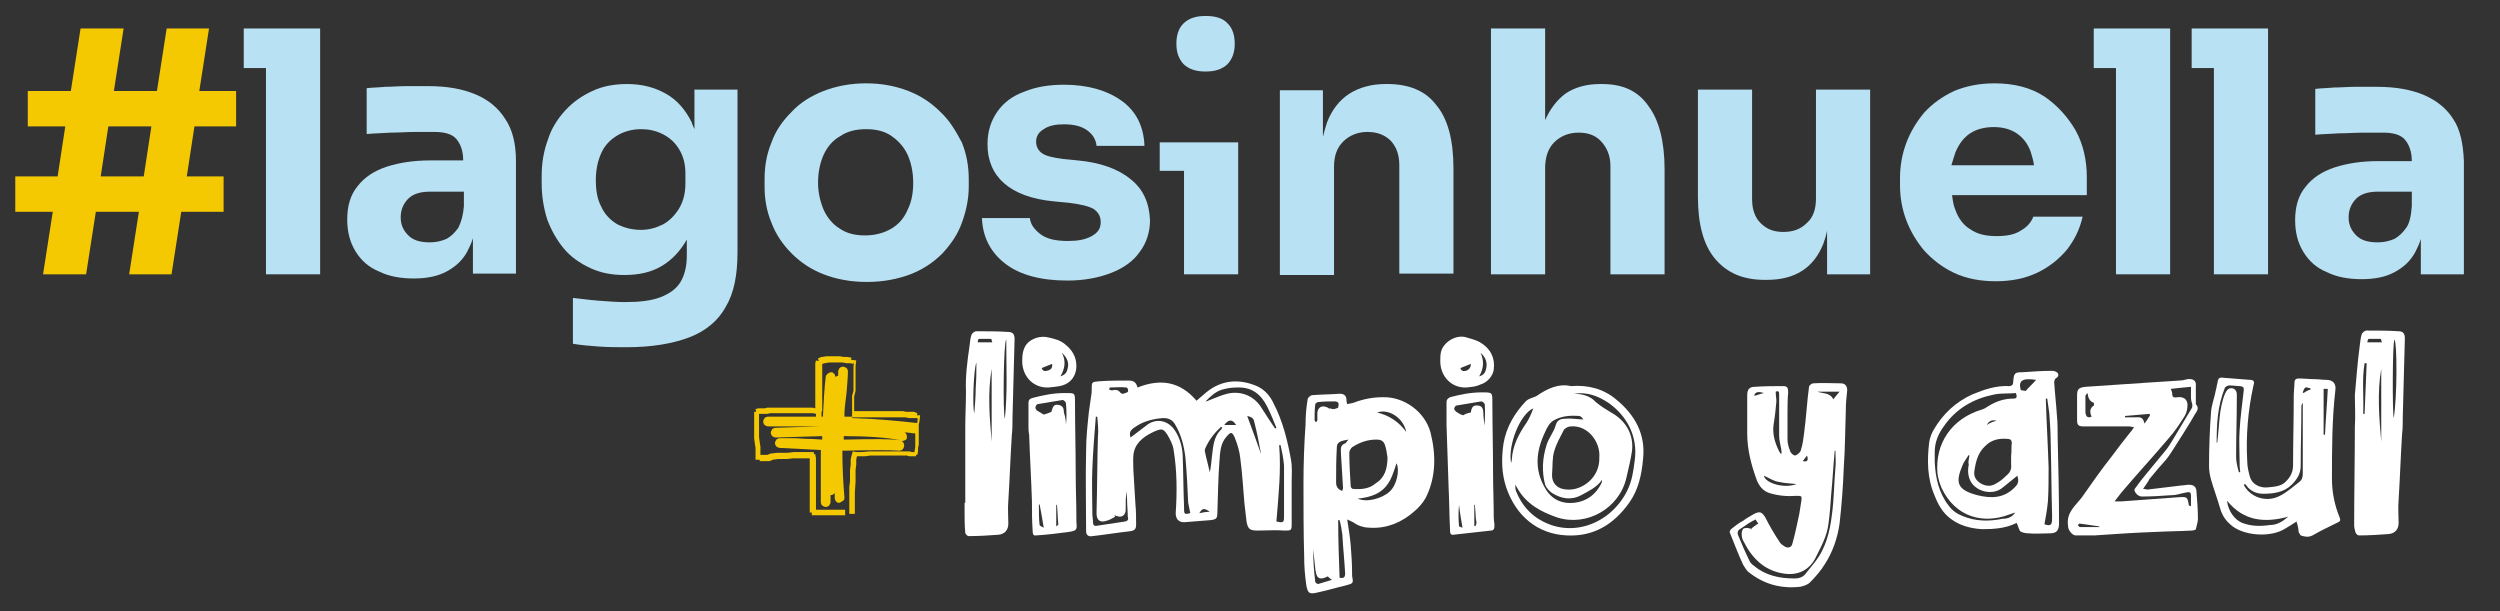
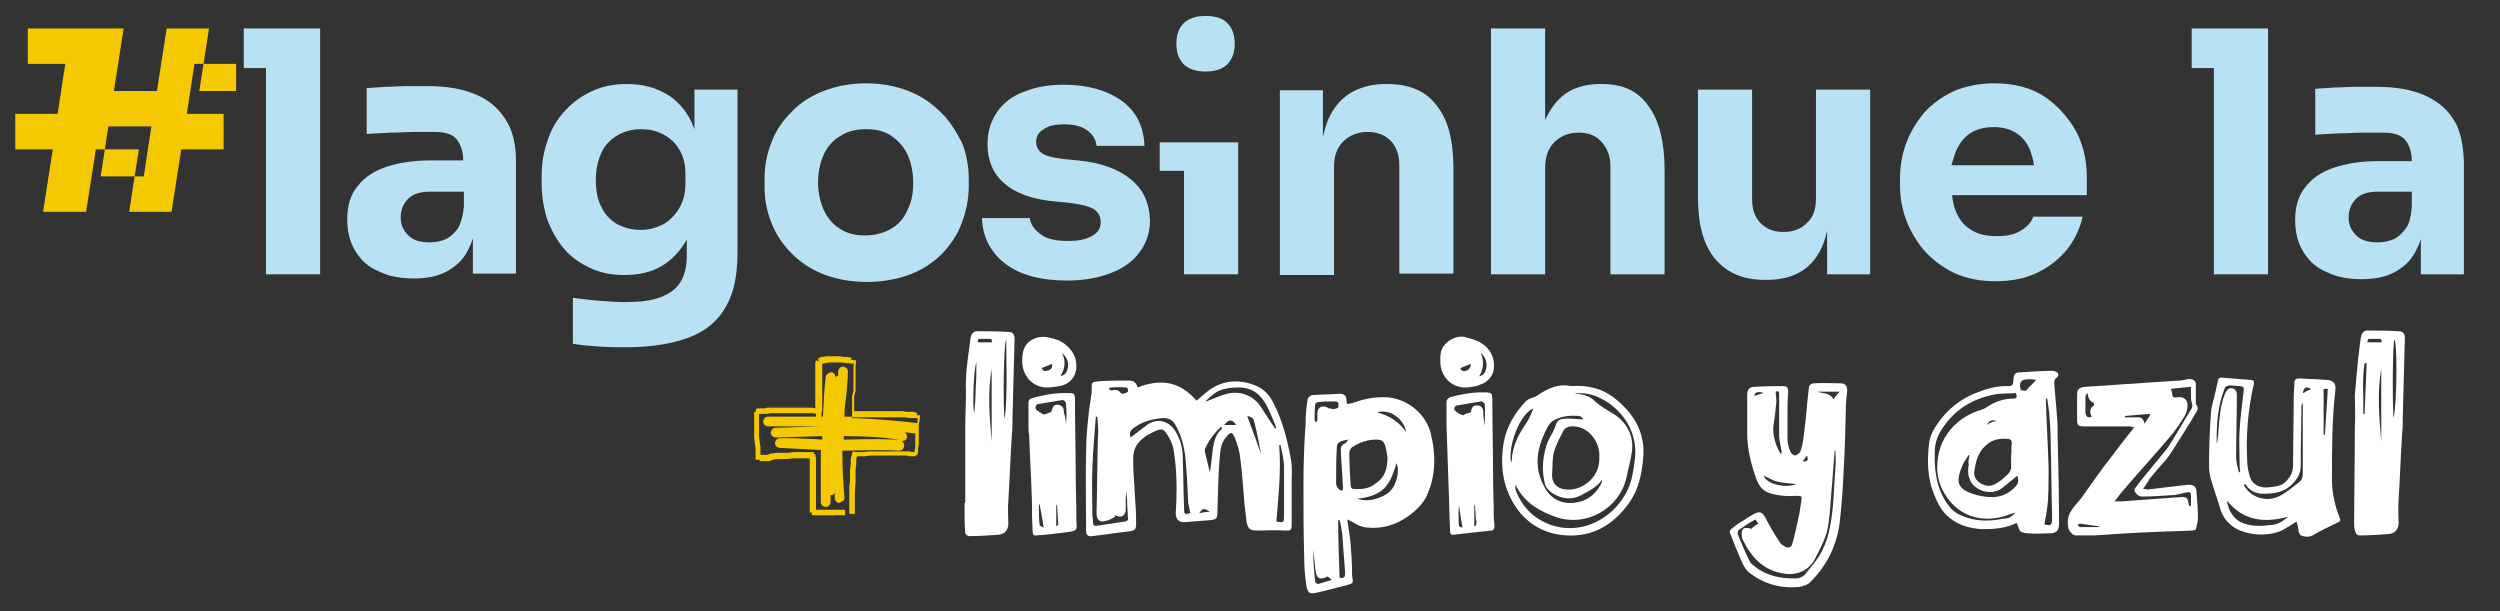
<svg xmlns="http://www.w3.org/2000/svg" version="1.1" id="Capa_1" x="0px" y="0px" viewBox="0 0 360 88" style="enable-background:new 0 0 360 88;" xml:space="preserve">
  <rect x="0" y="0" width="360" height="88" fill="#333333" stroke="none" />
  <style type="text/css">
	.st0{fill:#F5C902;}
	.st1{fill:#B8E1F3;}
	.st2{fill:#FFFFFF;}
</style>
-   <path class="st0" d="M34,18.2v-5.1h-5.3l1.4-9h-6.1l-1.4,9h-6.2l1.4-9h-6.2l-1.4,9H4v5.1h5.4l-1.1,7.2H2.2v5.1h5.4l-1.4,9h6.2l1.4-9  h6.2l-1.4,9h6.1l1.4-9h6.1v-5.1h-5.3l1.1-7.2H34z M20.7,25.4h-6.2l1.1-7.2h6.2L20.7,25.4z" />
+   <path class="st0" d="M34,18.2v-5.1h-5.3l1.4-9h-6.1l-1.4,9h-6.2l1.4-9h-6.2H4v5.1h5.4l-1.1,7.2H2.2v5.1h5.4l-1.4,9h6.2l1.4-9  h6.2l-1.4,9h6.1l1.4-9h6.1v-5.1h-5.3l1.1-7.2H34z M20.7,25.4h-6.2l1.1-7.2h6.2L20.7,25.4z" />
  <polygon class="st1" points="35.1,4.1 35.1,9.8 38.3,9.8 38.3,39.5 46.1,39.5 46.1,9.8 46.1,4.1 38.3,4.1 " />
  <path class="st1" d="M68.5,13.6c-1.9-0.8-4.1-1.2-6.9-1.2c-0.9,0-1.9,0-3,0c-1.1,0-2.1,0.1-3.1,0.1c-1,0.1-1.9,0.1-2.7,0.2v6.6  c1-0.1,2.1-0.1,3.4-0.2c1.2,0,2.5-0.1,3.6-0.1c1.2,0,2.1,0,2.8,0c1.4,0,2.5,0.3,3.1,1c0.6,0.7,1,1.7,1,3.1v0H62  c-2.4,0-4.4,0.3-6.3,0.9c-1.8,0.6-3.2,1.5-4.2,2.8c-1,1.2-1.5,2.8-1.5,4.8c0,1.8,0.4,3.3,1.2,4.6c0.8,1.3,1.9,2.3,3.4,2.9  c1.4,0.7,3.1,1,5,1c1.8,0,3.4-0.3,4.7-1c1.3-0.7,2.3-1.6,3-2.9c0.3-0.6,0.6-1.2,0.8-1.9v5.1h6.2V23.2c0-2.5-0.5-4.5-1.5-6  C71.8,15.6,70.4,14.4,68.5,13.6 M64.3,34.4c-0.7,0.3-1.5,0.5-2.4,0.5c-1.4,0-2.4-0.3-3.1-1c-0.7-0.7-1.1-1.5-1.1-2.6  c0-1.1,0.4-2,1.1-2.7c0.7-0.7,1.8-1,3.1-1h4.9v2.1C66.7,31,66.4,32,66,32.8C65.5,33.5,65,34,64.3,34.4" />
  <path class="st1" d="M100,18.6c-0.1-0.3-0.3-0.6-0.4-1c-0.9-1.8-2.1-3.2-3.7-4.1c-1.6-0.9-3.4-1.4-5.6-1.4c-1.8,0-3.5,0.3-5,1  s-2.8,1.6-3.9,2.8c-1.1,1.2-2,2.6-2.5,4.2c-0.6,1.6-0.9,3.4-0.9,5.2v1.1c0,1.9,0.3,3.6,0.8,5.2c0.6,1.6,1.4,3,2.4,4.2  c1,1.2,2.3,2.1,3.8,2.8c1.5,0.7,3.1,1,4.9,1c2.1,0,3.9-0.4,5.4-1.3c1.5-0.9,2.7-2.2,3.6-3.8v2.3c0,1.5-0.3,2.8-0.9,3.8  c-0.6,1-1.6,1.7-2.9,2.2c-1.3,0.5-3,0.7-5.1,0.7c-1.2,0-2.4-0.1-3.8-0.2c-1.4-0.1-2.6-0.3-3.7-0.4v6.6c1.1,0.2,2.4,0.3,3.7,0.4  c1.4,0.1,2.7,0.1,4,0.1c3.6,0,6.6-0.5,9-1.4c2.4-0.9,4.2-2.4,5.3-4.4c1.2-2,1.7-4.6,1.7-7.9V12.9H100V18.6z M98.7,26.4  c0,1.4-0.3,2.6-0.9,3.6c-0.6,1-1.4,1.8-2.3,2.3c-1,0.5-2,0.8-3.2,0.8c-1.3,0-2.4-0.3-3.4-0.8c-1-0.6-1.8-1.4-2.3-2.5  c-0.6-1.1-0.8-2.4-0.8-3.9c0-1.5,0.3-2.8,0.8-3.9c0.5-1.1,1.3-1.9,2.3-2.5c1-0.6,2.2-0.9,3.4-0.9c1.1,0,2.1,0.2,3.1,0.7  c1,0.5,1.8,1.2,2.4,2.2c0.6,1,0.9,2.1,0.9,3.5V26.4z" />
  <path class="st1" d="M135.4,16.1c-1.3-1.3-2.8-2.3-4.6-3c-1.8-0.7-3.8-1.1-6.1-1.1c-2.2,0-4.3,0.4-6.1,1.1c-1.8,0.7-3.4,1.7-4.6,3  c-1.3,1.3-2.3,2.7-2.9,4.4c-0.7,1.7-1,3.4-1,5.3v1.1c0,1.8,0.3,3.5,1,5.2c0.6,1.6,1.6,3.1,2.9,4.4c1.3,1.3,2.8,2.3,4.6,3  c1.8,0.7,3.9,1.1,6.2,1.1c2.4,0,4.4-0.4,6.3-1.1c1.8-0.7,3.3-1.7,4.6-3c1.2-1.3,2.2-2.7,2.8-4.4c0.6-1.6,1-3.4,1-5.2v-1.1  c0-1.8-0.3-3.6-1-5.3C137.6,18.8,136.7,17.3,135.4,16.1 M130.7,30.2c-0.5,1.2-1.3,2.1-2.3,2.7c-1,0.6-2.3,1-3.8,1  c-1.5,0-2.7-0.3-3.7-1c-1-0.6-1.8-1.6-2.3-2.7c-0.5-1.2-0.8-2.5-0.8-3.9c0-1.5,0.3-2.9,0.8-4c0.5-1.1,1.3-2.1,2.4-2.7  c1-0.7,2.3-1,3.7-1c1.5,0,2.7,0.3,3.7,1c1,0.7,1.8,1.6,2.3,2.7c0.5,1.1,0.8,2.5,0.8,4C131.5,27.7,131.3,29,130.7,30.2" />
  <path class="st1" d="M162.8,25.8c-1.8-1.5-4.4-2.4-7.6-2.7l-2.1-0.2c-1.4-0.2-2.4-0.4-3-0.8c-0.6-0.4-0.9-1-0.9-1.7  c0-0.8,0.4-1.4,1.1-1.8c0.7-0.5,1.7-0.7,2.9-0.7c1.5,0,2.6,0.3,3.4,0.9c0.8,0.6,1.2,1.3,1.3,2.2h6.9c-0.1-2.8-1.2-5-3.3-6.5  c-2.1-1.5-4.9-2.3-8.3-2.3c-2.1,0-4,0.3-5.7,1c-1.7,0.6-3,1.6-3.9,2.9c-0.9,1.3-1.4,2.8-1.4,4.7c0,2.3,0.8,4.2,2.4,5.6  c1.6,1.4,4,2.3,7.2,2.6l2.1,0.2c1.7,0.2,2.9,0.5,3.6,0.9c0.7,0.5,1,1.1,1,1.9c0,0.9-0.4,1.5-1.3,2c-0.9,0.5-2,0.7-3.4,0.7  c-1.8,0-3.1-0.3-4-1c-0.9-0.7-1.4-1.4-1.5-2.3h-6.9c0.1,2.8,1.3,5,3.4,6.6c2.1,1.6,5.1,2.4,8.9,2.4c2.4,0,4.5-0.4,6.3-1.1  c1.8-0.7,3.2-1.7,4.1-3c1-1.3,1.5-2.9,1.5-4.6C165.5,29.2,164.6,27.2,162.8,25.8" />
  <path class="st1" d="M173.6,10.3c1.5,0,2.5-0.4,3.2-1.1c0.7-0.8,1-1.7,1-2.9c0-1.2-0.3-2.2-1-2.9c-0.7-0.8-1.8-1.1-3.2-1.1  c-1.5,0-2.5,0.4-3.2,1.1s-1,1.7-1,2.9c0,1.2,0.3,2.1,1,2.9C171.1,9.9,172.1,10.3,173.6,10.3" />
  <polygon class="st1" points="167,20.5 167,24.6 170.5,24.6 170.5,39.5 178.3,39.5 178.3,24.6 178.3,20.5 170.5,20.5 " />
  <path class="st1" d="M199.8,12.1h-0.3c-2,0-3.8,0.5-5.2,1.4c-1.4,0.9-2.5,2.3-3.2,4.1c-0.2,0.6-0.4,1.3-0.6,2.1v-6.7h-6.2v26.6h7.8  V24c0-1.5,0.4-2.7,1.3-3.6c0.9-0.9,2.1-1.4,3.5-1.4c1.4,0,2.5,0.4,3.4,1.3c0.8,0.9,1.2,2,1.2,3.5v15.6h7.8V24.3  c0-4.1-0.8-7.2-2.5-9.2C205.3,13.1,202.9,12.1,199.8,12.1" />
  <path class="st1" d="M230.7,12.1h-0.3c-2,0-3.7,0.5-5,1.4c-1.2,0.9-2.2,2.2-2.9,3.8V4.1h-7.8v35.4h7.8v-15v-0.3  c0-1.5,0.4-2.8,1.3-3.7c0.9-0.9,2.1-1.4,3.5-1.4c1.4,0,2.5,0.4,3.3,1.3c0.8,0.9,1.3,2,1.3,3.5v15.6h7.8V24.4c0-4-0.8-7.1-2.3-9.1  C235.9,13.1,233.7,12.1,230.7,12.1" />
  <path class="st1" d="M261.5,28.6c0,1.5-0.4,2.7-1.3,3.5c-0.9,0.9-2,1.3-3.4,1.3c-1.4,0-2.4-0.4-3.3-1.3c-0.8-0.8-1.2-2-1.2-3.4V12.9  h-7.8v15.4c0,4,0.8,7,2.5,9c1.7,2,4,3,7.1,3h0.3c2,0,3.7-0.4,5.1-1.3c1.4-0.9,2.4-2.2,3.1-4c0.2-0.6,0.4-1.2,0.5-1.8v6.3h6.2V12.9  h-7.8V28.6z" />
  <path class="st1" d="M294.4,13.9c-2-1.3-4.4-1.9-7.2-1.9c-2.2,0-4.1,0.4-5.8,1.1c-1.7,0.8-3.1,1.8-4.3,3.1c-1.1,1.3-2,2.8-2.6,4.4  c-0.6,1.6-0.9,3.3-0.9,5.1v1c0,1.7,0.3,3.4,0.9,5c0.6,1.6,1.5,3.1,2.6,4.4c1.2,1.3,2.6,2.4,4.3,3.2c1.7,0.8,3.7,1.2,6,1.2  c2.2,0,4.2-0.4,5.9-1.2c1.7-0.8,3.1-1.9,4.3-3.3c1.1-1.4,1.9-3,2.3-4.8h-7.1c-0.3,0.8-0.9,1.5-1.8,2c-0.9,0.6-2.1,0.8-3.5,0.8  c-1.6,0-2.8-0.3-3.8-1c-1-0.6-1.7-1.6-2.1-2.7c-0.3-0.7-0.4-1.4-0.5-2.2h19.4v-2.6c0-2.4-0.5-4.7-1.6-6.7  C297.8,16.9,296.3,15.2,294.4,13.9 M281.6,21.9c0.5-1.2,1.2-2.1,2.1-2.7c0.9-0.6,2.1-0.9,3.4-0.9c1.3,0,2.4,0.3,3.3,0.9  c0.9,0.6,1.6,1.5,2,2.6c0.2,0.6,0.4,1.3,0.5,2h-11.9C281.2,23.1,281.4,22.5,281.6,21.9" />
-   <polygon class="st1" points="301.5,4.1 301.5,9.8 304.7,9.8 304.7,39.5 312.5,39.5 312.5,9.8 312.5,4.1 304.7,4.1 " />
  <polygon class="st1" points="315.6,4.1 315.6,9.8 318.8,9.8 318.8,39.5 326.6,39.5 326.6,9.8 326.6,4.1 318.8,4.1 " />
  <path class="st1" d="M353.3,17.2c-1-1.6-2.4-2.7-4.2-3.5c-1.9-0.8-4.1-1.2-6.9-1.2c-0.9,0-1.9,0-3,0c-1.1,0-2.1,0.1-3.1,0.1  c-1,0.1-1.9,0.1-2.7,0.2v6.6c1-0.1,2.1-0.1,3.4-0.2c1.2,0,2.5-0.1,3.6-0.1c1.2,0,2.1,0,2.8,0c1.4,0,2.5,0.3,3.1,1  c0.6,0.7,1,1.7,1,3.1v0h-4.8c-2.4,0-4.4,0.3-6.3,0.9c-1.8,0.6-3.2,1.5-4.2,2.8c-1,1.2-1.5,2.8-1.5,4.8c0,1.8,0.4,3.3,1.2,4.6  c0.8,1.3,1.9,2.3,3.4,2.9c1.4,0.7,3.1,1,5,1c1.8,0,3.4-0.3,4.7-1c1.3-0.7,2.3-1.6,3-2.9c0.3-0.6,0.6-1.2,0.8-1.9v5.1h6.2V23.2  C354.7,20.8,354.3,18.7,353.3,17.2 M344.8,34.4c-0.7,0.3-1.5,0.5-2.4,0.5c-1.4,0-2.4-0.3-3.1-1c-0.7-0.7-1.1-1.5-1.1-2.6  c0-1.1,0.4-2,1.1-2.7c0.7-0.7,1.8-1,3.1-1h4.9v2.1c-0.1,1.3-0.3,2.4-0.8,3.1C346,33.5,345.5,34,344.8,34.4" />
  <path class="st0" d="M112.3,64.5c-0.2,0-0.3-0.1-0.5-0.2c-0.1-0.1-0.2-0.3-0.2-0.5c0-0.2,0.1-0.3,0.2-0.5c0.1-0.1,0.3-0.2,0.5-0.2  c0.6,0,1.3,0,1.9,0c0.7,0,1.5,0.1,2.3,0.1c0.8,0,1.5,0.1,1.9,0.1c0-0.2,0-0.3,0-0.5c-3.8,0.1-6,0.2-6.7,0.2c-0.2,0-0.3-0.1-0.5-0.2  c-0.1-0.1-0.2-0.3-0.2-0.5c0-0.2,0.1-0.3,0.2-0.5c0.1-0.1,0.3-0.2,0.5-0.2c0.6,0,2.8-0.1,6.6-0.2c-1.2,0-3.7,0-7.7,0  c-0.2,0-0.3-0.1-0.5-0.2c-0.1-0.1-0.2-0.3-0.2-0.5s0.1-0.3,0.2-0.5c0.1-0.1,0.3-0.2,0.5-0.2c4.1,0,6.7,0,7.9,0  c0.1-2.1,0.2-4,0.4-5.7c0-0.2,0.1-0.3,0.3-0.5c0.2-0.1,0.3-0.2,0.5-0.2c0.2,0,0.3,0.1,0.4,0.2c0.1,0.1,0.2,0.3,0.2,0.5  c0.1-0.1,0.3-0.2,0.4-0.2v-0.6c0-0.2,0.1-0.3,0.2-0.5c0.1-0.1,0.3-0.2,0.5-0.2c0.2,0,0.3,0.1,0.5,0.2c0.1,0.1,0.2,0.3,0.2,0.5  c0,0.8-0.1,1.8-0.2,3.1c-0.2,1.5-0.3,2.5-0.3,2.9c0,0.2,0,0.3,0,0.5c0.4,0,0.7,0,1.1,0v-0.4v-0.4v-0.4v-0.5v-0.7v0l0-0.6v0l0.2-0.7  v-0.9v-1l0-1.6v0l0.1-0.8c0,0.1-0.1,0.3-0.1,0.4l-0.5-0.1l-0.5,0l-0.6-0.1h-0.4h-0.6h-0.5h-0.4l-0.6,0.1c-0.1,0-0.3,0.1-0.4,0.1v0.1  v0.5v0.7l0,1.7v0.9V57v0.8v0.6V59v0.1l-0.1,0.3V60h-0.8v-0.4c-0.1,0-0.3-0.1-0.4-0.1h-0.5h-0.6h0l-1.2,0h-0.5h-0.7h-0.6l-1.1,0h0  h-0.5h-0.5l-0.4,0.1h-0.1l-1,0h-0.1V60v0.5v0.7V62v0.9l0.1,0.8l0.1,0.6l0,0.6v0v0.4v0.2c0.1,0,0.1,0,0.2,0h0h0.8l0.5-0.2h0.1  l0.8-0.1h0l1.5,0l0.9-0.1h0h0.8h0.6h0.7h0.4h0.4v0.3l0.2,0l0.1,0.6V66v0.6v0.8v0.8v0.8v0.8v0.6v0.7v0.5v0.4v0.4V73v0.4l0.6,0h0.4  l1.3,0h0h0.4h0.5h0.6h0.4v0.8h-0.4h-0.6h-0.5l-0.9,0h0h-0.9h-0.4h-0.7h0l-0.4,0c0-0.1,0-0.3,0-0.4h-0.3v-0.4V73v-0.5v-0.4v-0.4v-0.5  v-0.7v-0.6v-0.8v-0.8v-0.8v-0.8v-0.5l0-0.2h-0.3h-0.7h-0.6h-0.8l-0.9,0.1h0l-0.8,0H112l-0.7,0.1l-0.5,0.2h-0.1h-0.9l-0.4,0l0-0.2  h-0.6v-0.7l0-1l-0.1-0.6l-0.1-0.8v0V62v-0.9v-0.7V60v-0.7h0.3l-0.1-0.4l0.4-0.1h0l0.6,0h0h0.3l0.4-0.1h0.1h0.6l1.1,0h0h0.6h0.6h0.7  h0.5h0.6h0l1.1,0h0.5h0.1l0.4,0.1v-0.4v-0.6V57v-0.9v-0.9v-0.8l0-1.5v-0.5v-0.1l0.1-0.4l0.4,0.1l-0.1-0.4l0.5-0.2h0.1l0.6-0.1h0h0.4  h0.5h0.6h0.4h0l0.6,0.1l0.5,0h0l0.6,0.1c0,0.1,0,0.2-0.1,0.3l0.8,0.1l-0.1,0.8v0.7l0,1.9v0.9v0.1l-0.2,0.8l0,1.2v0.5v0.4  c0.3,0,0.6,0,0.9,0h0.5h0.5h0.5h0.5h0.6h0.5h0.6h0.6h0.6h0.7h0.5h0l0.5,0.1h0.5h0l0.5,0h0.1l0.5,0.2c0,0.1,0,0.2-0.1,0.3  c0.2,0,0.3,0,0.5,0l-0.1,0.9v0l-0.1,0.4v0.8v0.8v0l0,1.3v0l-0.1,0.5v0.4v0.1l-0.1,0.5c-0.1,0-0.1,0-0.2,0c0,0.1,0,0.1,0,0.2l-0.9,0  h-0.1l-0.3-0.1h-0.6h-0.7H129h-0.7h-0.6h-0.8h-0.8h-0.8l-0.7,0.1h0l-1,0h0h-0.2l-0.1,0.5l0,0.7l-0.1,0.8l0,1.7v0l-0.1,1.5v0.7v0.5  v0.4v0l0,1v0.5h-0.8v-0.5v-0.5v0l0-1v-0.5v-0.7v-0.7v0l0.1-0.8v-0.8l0-0.8v0l0.1-0.8l0-0.7v0l0.1-0.5l0.2-0.7l0.5,0.1l0.7,0h0  l1.2-0.1h0h0.8h0.8h0.8h0.6h0.7h0.7h0.7h0.6h0.1l0.3,0.1h0.4h0h0v-0.2v0l0.1-0.5v-0.7v0c0-0.4,0-0.9,0-1.3c-0.1,0-0.2,0-0.3,0  c-0.5-0.1-1-0.1-1.4-0.2c0.2,0,0.3,0.1,0.4,0.3c0.1,0.2,0.1,0.3,0.1,0.5c0,0.2-0.1,0.3-0.3,0.4c-0.2,0.1-0.3,0.1-0.5,0.1  c0.3,0.1,0.4,0.4,0.4,0.7c0,0.2-0.1,0.3-0.2,0.5c-0.1,0.1-0.3,0.2-0.5,0.2c-1.3-0.1-3.9-0.1-7.9,0h-0.3c0,2.2,0.1,4.5,0.3,6.7  c0,0.2,0,0.4-0.2,0.5c-0.1,0.1-0.3,0.2-0.5,0.3c-0.2,0-0.4,0-0.5-0.2c-0.1-0.1-0.2-0.3-0.2-0.5c0-0.2,0-0.5,0-0.7  c-0.2,0.2-0.3,0.3-0.6,0.3v1c0,0.2-0.1,0.3-0.2,0.5c-0.1,0.1-0.3,0.2-0.5,0.2c-0.2,0-0.3-0.1-0.5-0.2c-0.1-0.1-0.2-0.3-0.2-0.5v-3.7  v-3.8C114.5,64.6,112.4,64.5,112.3,64.5 M129.7,63.4c-2-0.4-4.8-0.6-8.2-0.6c0,0.2,0,0.4,0,0.5h0.3  C125.7,63.2,128.4,63.2,129.7,63.4 M122.7,60.2c3.4,0.1,6.5,0.4,9.2,0.7c0.1,0,0.1,0,0.2,0v-0.1c0-0.2,0-0.3,0.1-0.5  c-0.1,0-0.2-0.1-0.3-0.1l-1,0h0l-0.5-0.1h-0.5h-0.7h-0.6h-0.6h-0.6h-0.5h-0.6h-0.5h-0.5h-0.5h-0.5h-0.4h0l-0.5,0v0H122.7z" />
  <path class="st2" d="M186,73.4c0,0.7,0,1.4,0,2.1c0,0.9-0.1,0.9-1,0.9c-1.3-0.1-2.6,0-3.9,0c-1.1,0-1.4-0.2-1.6-1.3  c-0.1-0.9-0.2-1.8-0.3-2.6c-0.2-2.2-0.3-4.3-0.6-6.5c-0.1-1-0.4-2-0.8-3c-0.4-0.9-0.6-0.8-1.2-0.1c-0.9,1-0.9,2.3-1,3.5  c-0.2,2.5-0.2,5-0.3,7.4c0,0.8-0.1,1-1,1.1c-1.3,0.1-2.5,0.2-3.8,0.3c-0.8,0-1.2-0.5-1.2-1.3c0.2-3,0.2-6.1-0.3-9.1  c-0.1-0.8-0.5-1.5-0.9-2.2c-0.6-0.9-0.8-0.9-1.8-0.5c-1.3,0.6-2.6,1.4-3,2.9c-0.2,0.8-0.1,1.7-0.1,2.6c0.1,1.7,0.2,3.3,0.3,5  c0.1,1,0.1,1.9,0.1,2.9c0,0.7-0.2,0.9-0.9,1c-1.8,0.2-3.6,0.5-5.4,0.7c-0.5,0.1-0.9-0.1-0.9-0.7c0-3.9-0.1-7.7,0-11.6  c0-1.9,0.2-3.7,0.4-5.6c0.1-0.9,0.3-1.9,0.4-2.8c0-0.1,0-0.3,0-0.4c0-1.1,0-1.1,1.1-1.2c1.4-0.1,2.8-0.1,4.2-0.1  c0.7,0,1.1,0.2,1.3,1c3.3-1.3,6.1-0.9,8.5,1.9c0.5-0.4,0.9-0.8,1.4-1.2c2.2-1.8,4.7-2,7.3-0.9c1.1,0.5,1.9,1.4,2.4,2.5  c1.3,2.5,2,5.3,2.5,8.1c0.2,1.1,0.1,2.2,0.1,3.3C186,70.6,186,72,186,73.4 M158,60l-0.2,0c-0.2,2.5-0.4,4.9-0.5,7.4  c-0.1,2.2,0,4.4,0,6.6c0,0.4,0.1,0.8,0.1,1.3c0,0.3,0.2,0.5,0.6,0.4c1.3-0.2,2.6-0.4,4-0.6c0.5-0.1,0.5-0.4,0.4-0.7  c0-0.8-0.1-1.6-0.1-2.4c0-0.4-0.1-0.9-0.1-1.3c-0.1,0.9-0.1,1.8-0.1,2.7c0,0.8-0.6,1.2-1.3,0.9c-0.1,0-0.2-0.1-0.3-0.1  c0,0.1,0,0.1,0.1,0.2c-0.4,0.2-0.8,0.5-1.3,0.6c-0.9,0.3-1.4-0.1-1.4-1.1c0.1-3.7,0.1-7.4,0.2-11C158.2,62,158.1,61,158,60   M171.4,73.9c-0.1-0.5-0.2-1-0.3-1.5c-0.1-2.2-0.2-4.4-0.4-6.5c-0.2-1.7-0.6-3.3-1.5-4.8c-0.4-0.7-1-0.9-1.7-0.9  c-1.5,0.1-3,0.5-4.2,1.4c-0.6,0.4-0.7,0.8-0.5,1.4c0.8-0.6,1.7-1.3,2.5-1.9c1.2-0.8,2.6-0.6,3.6,0.5c0.9,1.1,1.3,2.5,1.4,3.8  c0.1,2.5,0.1,5,0.2,7.5C170.5,74.1,170.5,74.1,171.4,73.9 M183.6,61.7c0.1,0,0.1,0,0.2-0.1c-0.4-1-0.8-2-1.3-3  c-0.9-1.8-2.2-2.9-4.4-2.8c-0.7,0-1.4,0.1-2.1,0.3c-1,0.3-1.7,1-2.4,1.7c0.2,0,0.4-0.1,0.6-0.2c0.8-0.3,1.7-0.7,2.5-0.9  c2.1-0.5,4,0.4,5,2.1C182.4,59.9,183,60.8,183.6,61.7 M184.4,64.1c-0.1,0-0.1,0-0.2,0c0.3,3.7-0.1,7.3-0.4,11c1,0.2,1.1,0.2,1.1-0.8  c0-2.4,0-4.9,0-7.3C184.8,65.9,184.6,65,184.4,64.1 M176,61.5c-0.1,0-0.1,0-0.2,0c-1,0.9-1.8,2-2.3,3.2c0,0.1,0,0.2,0,0.3  c0.2,1,0.5,2,0.7,3c0.2-0.7,0.2-1.4,0.3-2.1c0.2-1.5,0.2-3,1.4-4.1C175.9,61.8,175.9,61.7,176,61.5 M181.6,65.4  C181.6,65.5,181.6,65.4,181.6,65.4c-0.3-1.6-0.6-3.2-1-4.7c-0.1-0.6-0.6-0.7-1-0.8C180.3,61.8,181,63.7,181.6,65.4 M159.8,55.8  l-0.1,0.3c0.2,0,0.4,0.2,0.5,0.1c0.4-0.1,0.8-0.1,1.1,0.3c0.3,0.4,0.7,0.1,1,0c0.3-0.1,0.1-0.7-0.1-0.7  C161.4,55.7,160.6,55.8,159.8,55.8 M178,61.2c-0.6-1-1.2-0.7-1.7,0H178z M174.2,73.7c-0.8-0.6-1.1-0.5-1.5,0.2  C173.2,73.8,173.6,73.7,174.2,73.7" />
  <path class="st2" d="M194,74.8c0.2,1.3,0.4,2.5,0.5,3.7c0.1,1.3,0.2,2.6,0.2,4c0,0.1,0,0.3,0,0.4c0.2,1.1,0.2,1.1-0.9,1.4  c-1.3,0.3-2.6,0.7-4,1c-1.2,0.3-1.5,0.2-1.7-1.1c-0.2-1.4-0.3-2.7-0.3-4.1c-0.1-3.5-0.1-7-0.1-10.5c0-2.8,0.1-5.7,0.3-8.5  c0-1.2,0.1-2.4,0.3-3.6c0-0.2,0.4-0.6,0.7-0.6c1.3-0.1,2.6-0.1,3.9-0.2c0.7,0,1,0.3,1,1c0,0.1,0,0.2,0.1,0.5  c0.3-0.1,0.6-0.1,0.9-0.2c1.3-0.5,2.7-0.8,4.2-0.8c3.1-0.1,6.1,2.1,6.9,5.1c0.8,3.2,0.8,6.4-0.7,9.4c-0.4,0.7-1,1.4-1.6,1.9  c-1.8,1.6-3.9,2.5-6.3,2.4c-0.8,0-1.7-0.2-2.4-0.7C194.7,75.1,194.4,75,194,74.8 M199.8,65.8c-0.1-0.3-0.1-0.9-0.3-1.5  c-0.2-0.8-0.6-1-1.3-1c-1.3,0-2.4,0.4-3.5,1.1c-0.2,0.2-0.4,0.5-0.4,0.8c0,1.6,0.1,3.2,0.2,4.8c0,0.2,0.2,0.4,0.3,0.4  c1.2,0.1,2.4,0,3.3-0.8C199.4,68.8,199.8,67.5,199.8,65.8 M194.2,63.3c-1.3,0.2-1.7,0.4-1.7,1.2c-0.1,1.7-0.1,3.3-0.1,5  c0,0.6,0.3,1,0.9,1.2c0-0.2,0.1-0.3,0.1-0.4c-0.1-1.6-0.2-3.3-0.3-4.9c0-0.7-0.2-1.3,0.7-1.6C193.9,63.6,194,63.5,194.2,63.3   M195.5,71.8c1.3,0.6,3.5,0,4.6-1c1-0.9,1.5-3,1-4.1C200.3,69.1,199.8,71.4,195.5,71.8 M192.9,83.2c0.3,0,0.8,0.2,0.8-0.6  c-0.1-1.9-0.3-3.7-0.4-5.6c-0.1-0.7-0.2-1.4-0.4-2.1c-0.1,0-0.1,0-0.2,0C192.7,77.7,192.8,80.4,192.9,83.2 M192.7,58.7  c0-0.3,0.3-0.8-0.4-0.9c-0.8,0-1.7,0-2.5,0.1c-0.1,0-0.4,0.2-0.4,0.3c-0.1,0.8-0.1,1.5-0.1,2.3c0,0.1,0.1,0.2,0.2,0.3  c0.1-0.1,0.2-0.2,0.2-0.3c0-0.4,0-0.7,0-1.1c0.1-0.8,0.7-1.1,1.5-0.7c0.1,0.1,0.3,0.2,0.4,0.1C191.9,59,192.3,58.9,192.7,58.7   M202.5,62.2c-0.4-2-2.5-3.4-4.2-2.8C200,59.8,201.4,60.7,202.5,62.2 M191.2,83c-1,0.5-1.5,0.4-1.7-0.5c0-0.2-0.1-0.4-0.1-0.6  c-0.1-0.9-0.2-1.9-0.3-2.8c0,1.6,0.1,3.1,0.3,4.7c0,0.1,0.3,0.3,0.4,0.3c0.7-0.2,1.3-0.4,2-0.6C191.5,83.3,191.4,83.2,191.2,83" />
  <path class="st2" d="M257.4,59.9c0,1.1,0,2.3,0,3.4c0,0.6,0.2,1.2,0.4,1.7c0.1,0.3,0.5,0.6,0.7,0.6c0.3-0.1,0.7-0.4,0.8-0.7  c0.3-0.9,0.4-1.8,0.5-2.6c0.3-2.2,0.4-4.4,0.7-6.6c0-0.2,0.4-0.5,0.6-0.5c1.3-0.1,2.7,0,4,0c0.6,0,0.9,0.4,0.9,1  c-0.1,0.9-0.2,1.8-0.2,2.8c-0.1,2.8-0.1,5.6-0.3,8.4c-0.1,2.7-0.3,5.3-0.6,8c-0.3,2.1-1,4.1-2.1,5.8c-0.6,1-1.4,1.9-2.2,2.7  c-0.3,0.3-0.9,0.5-1.4,0.6c-2.8,0.3-5.3-0.4-7.5-2.2c-0.3-0.3-0.5-0.7-0.7-1c-0.7-1.5-1.3-3.1-1.9-4.6c-0.1-0.1,0.1-0.5,0.3-0.6  c0.5-0.4,1-0.8,1.6-1.1c0.5-0.4,1.1-0.7,1.6-1c0.8-0.4,1.1-0.3,1.6,0.5c0.6,1.2,1.3,2.4,2.1,3.6c0.1,0.2,0.4,0.4,0.7,0.6  c0.5,0.3,1,0.1,1.1-0.4c0.4-1.4,0.7-2.9,1-4.3c0.1-0.6,0.2-1.2,0.3-1.9c0.1-0.7,0-0.7-0.7-0.7c-1.3,0.1-2.6,0-3.9-0.4  c-0.9-0.3-1.4-0.9-1.8-1.8c-0.8-2.2-1.4-4.4-1.4-6.8c0-1.8,0-3.7,0-5.5c0-0.8,0.3-1.2,1.1-1.2c1.4-0.1,2.8-0.1,4.1-0.1  c0.6,0,0.7,0.3,0.7,0.9C257.4,57.4,257.4,58.6,257.4,59.9L257.4,59.9z M264.3,64.9c0,0-0.1,0-0.1,0c-0.2,2.1-0.3,4.1-0.5,6.2  c-0.1,1.4-0.2,2.9-0.4,4.3c-0.2,1.8-1.1,3.4-1.9,5c-0.9,1.7-2.5,2.5-4.5,2.2c-2.8-0.4-4.6-2.2-5.8-4.6c-0.2-0.3-0.3-0.7-0.3-1.1  c0-0.3,0.1-0.7,0.3-0.8c0.2-0.1,0.6-0.1,0.9,0c0.1,0,0.3,0.2,0.4,0.3c-0.1-0.1-0.2-0.2-0.2-0.3c0.3-0.2,0.6-0.5,1-0.7  c-0.1-0.1-0.2-0.3-0.4-0.6c-0.8,0.4-1.4,0.8-2.1,1.3c-0.4,0.2-0.6,0.5-0.4,1c0.5,1.2,1,2.4,1.6,3.6c0.1,0.3,0.4,0.6,0.7,0.8  c1.7,1.4,3.7,1.8,5.8,1.8c0.7,0,1.3-0.2,1.7-0.8c0.4-0.5,0.8-1,1.2-1.5c1.6-2,2.2-4.4,2.5-6.9c0.3-2.2,0.3-4.4,0.5-6.7  C264.4,66.6,264.3,65.8,264.3,64.9 M255.7,56.4c0,0.5,0.1,1,0.1,1.4c-0.1,1.1-0.2,2.2-0.4,3.3c-0.2,1.4,0.2,2.7,0.8,3.9  c0.1,0.2,0.2,0.3,0.3,0.4c0.1-0.3,0-0.5,0-0.7c-0.1-0.6-0.3-1.3-0.3-1.9c0-2,0-4,0-5.9C256.2,56.5,256.2,56.2,255.7,56.4 M254,68.5  c0.2,1.1,3,1.9,4.7,1.2c-0.9-0.1-1.7-0.1-2.5-0.3C255.4,69.3,254.7,68.8,254,68.5 M264.9,56.4h-3.2c0.8,0.3,1.8,0.1,2.3,1.1  C264.2,57.2,264.5,56.9,264.9,56.4 M252.6,57c0.5-0.1,0.9-0.3,1.4-0.4C253.1,56.3,252.7,56.5,252.6,57 M260.2,65.6  c-0.2,0.3-0.4,0.5-0.6,0.8C260.4,66.6,260.4,66.1,260.2,65.6" />
  <path class="st2" d="M290.4,75.3c-1.6,0.8-3.3,0.9-5,0.9c-1.6-0.1-3.2-0.5-4.5-1.5c-1.1-0.8-1.8-2-2.3-3.3c-1.1-2.5-1.1-5.1-0.8-7.7  c0.1-0.7,0.4-1.4,0.7-1.9c1.3-2.2,3.1-3.9,5.5-5c1.7-0.7,3.4-1.3,5.3-1.2c0.4,0,0.6-0.2,0.6-0.6c0.1-1.3,0.2-1.4,1.4-1.4  c1.4-0.1,2.8-0.2,4.2-0.2c0.3,0,0.6,0.1,0.8,0.3c0.2,0.3,0.1,0.6-0.3,0.8c-0.1,0.1-0.2,0.4-0.2,0.5c0.1,1.6,0.3,3.3,0.4,4.9  c0.1,1,0.1,2,0.1,3c0.1,4.2,0.2,8.3,0.2,12.5c0,1-0.4,1.4-1.3,1.4c-1,0-2.1,0.1-3.1,0c-0.4,0-0.9-0.1-1.2-0.3  C290.7,76.2,290.6,75.7,290.4,75.3 M289.6,65.6L289.6,65.6c0.1-0.6,0-1.2,0.1-1.8c0-0.4-0.2-0.6-0.6-0.6c-1.2-0.1-2.3,0.1-3.2,1  c-1.1,1-1.4,2.3-1.6,3.7c-0.1,0.8,0.3,1.3,0.9,1.7c0.7,0.4,1.4,0.5,2.1,0.1c0.6-0.3,1.1-0.7,1.6-1.2c0.5-0.4,0.8-0.9,0.7-1.6  C289.6,66.4,289.6,66,289.6,65.6 M290.2,73.8c-0.3,0.1-0.6,0.2-0.9,0.3c-3.7,1.4-7.7,0.4-9.7-3.8c-0.3-0.7-0.5-1.4-0.6-2.1  c-0.4-4.4,2.1-7.9,6.3-9.2c0.4-0.1,0.7-0.3,1-0.5c1.1-0.7,2.3-1.1,3.6-1.1c0.5,0,0.6-0.2,0.4-0.8c-1,0.1-2.1,0-3.1,0.2  c-3,0.6-5.5,2-7.3,4.6c-0.8,1.1-1.3,2.3-1.3,3.7c0,0.5,0,0.9,0,1.4c0.1,2.3,0.6,4.5,2,6.3c0.5,0.7,1.2,1.2,2,1.5  c1.9,0.8,3.8,0.8,5.8,0.4C289.2,74.7,289.8,74.4,290.2,73.8 M283.6,65.6c0,0-0.1,0-0.1-0.1c-0.3,0.5-0.7,1-0.9,1.5  c-1,2.4-0.9,3.5,2.1,4.3c2,0.5,3.9,0.5,5.5-1.2c0.5-0.5,0.5-1,0.3-1.6c-0.7,0.6-1.4,1.1-2.1,1.7c-1.2,1-2.8,0.7-3.7,0.1  c-1.1-0.7-1.5-2-1.2-3.4C283.4,66.6,283.5,66.1,283.6,65.6 M294.8,57.4c-0.1,0-0.1,0-0.2,0c0,0.1,0,0.2,0,0.2  c0.1,3.2,0.3,6.5,0.4,9.7c0,1.6,0,3.3-0.1,4.9c-0.1,1.1-0.3,2.2-0.5,3.3c0.9,0.3,1.1,0.1,1.1-0.8c0-0.2,0-0.4,0-0.6  c-0.1-3.4-0.1-6.9-0.2-10.3c0-1.4-0.1-2.9-0.2-4.3C295,58.8,294.9,58.1,294.8,57.4 M293.2,54.7c-2-0.3-2.6,0.1-2.2,1.5  c0.3,0,0.6,0.1,0.7,0.1C292.2,55.7,292.7,55.3,293.2,54.7 M287.5,60.6c-0.6-0.2-1.1,0-1.4,0.6C286.5,60.9,287,60.7,287.5,60.6" />
  <path class="st2" d="M308.6,70.4c0.3,0,0.5,0.1,0.6,0.1c1.7-0.2,3.4-0.4,5-0.6c0.3,0,0.7-0.1,1-0.1c0.8,0,1.1,0.4,1.1,1.1  c0.1,1.3,0.2,2.5,0.2,3.8c0,0.5-0.2,1-0.3,1.5c0,0.1-0.4,0.2-0.6,0.2c-1.8,0.1-3.5,0.1-5.3,0.2c-2.9,0.1-5.8,0.3-8.7,0.5  c-0.9,0-1.8,0-2.7,0c-0.5,0-1.1-0.8-1.1-1.3c0,0,0-0.1,0-0.1c-0.3-1.9,1.1-2.9,2-4.1c1.4-2,2.8-4,4.3-5.9c0.9-1.2,1.8-2.4,2.7-3.5  c0.2-0.2,0.3-0.4,0.5-0.7c-0.3,0-0.5-0.1-0.7-0.1c-2.2,0-4.4,0-6.6,0c-0.7,0-0.9-0.2-0.9-0.9c0-1.2,0-2.4,0-3.6  c0-0.9,0.3-1.1,1.2-1.2c3-0.2,5.9-0.4,8.9-0.6c1.5-0.1,3.1-0.2,4.6-0.3c0.4,0,0.8-0.1,1.2-0.2c0.8-0.1,1.3,0.2,1.2,1  c0,0.8,0,1.6,0,2.3c0,0.1,0,0.3,0,0.3c0.5,0.5,0.2,1-0.1,1.4c-0.9,1.6-1.9,3.1-2.9,4.7c-0.4,0.6-0.8,1.3-1.3,1.9  c-0.8,0.9-1.6,1.8-2.4,2.8C309.4,69.3,309,69.8,308.6,70.4 M312.6,56c0.1,0.3,0.2,0.5,0.2,0.7c0,0.5,0.2,0.6,0.8,0.5  c0.8-0.1,1.4,0.3,1.4,1.1c0,0.5-0.1,1.1-0.4,1.6c-0.7,1.1-1.4,2.2-2.3,3.2c-2.2,2.6-4.6,5.2-6.8,7.8c-0.3,0.4-0.6,0.8-1,1.3  c0.5,0,0.7,0,1,0c2.7-0.2,5.4-0.4,8.2-0.6c1.3-0.1,1.3,0,1.5,1.2c0,0,0.1,0,0.3,0.1c0-0.6,0-1,0-1.5c0-0.5-0.2-0.6-0.6-0.5  c-0.7,0.1-1.4,0.4-2.1,0.4c-1.5,0.1-2.9,0.2-4.4,0.2c-0.6,0-1.2-0.8-1-1.1c0.5-0.7,1.1-1.5,1.7-2.2c0.9-1.1,1.9-2.3,2.8-3.4  c0.4-0.5,0.7-1,1-1.5c0.9-1.5,1.8-3,2.7-4.5c0.1-0.1,0.1-0.4,0.1-0.5c-0.1-0.4-0.2-0.7-0.2-1c0-0.5,0-1,0-1.6  C314.3,55.8,313.5,55.9,312.6,56 M301.2,60c-0.3-0.6-0.3-1.2,0.3-1.6c0.1,0,0-0.4,0-0.4c-0.6-0.2-0.8-0.7-0.9-1.4  c-0.2,0.2-0.3,0.3-0.3,0.5c0,0.8,0,1.5,0,2.3C300.4,60.1,300.7,60.2,301.2,60 M309.6,59.8c0-0.1,0-0.1-0.1-0.2  c-1.2,0.1-2.3,0.2-3.5,0.3c0,0.1,0,0.1,0,0.2c0.5,0,1,0,1.4,0c0.6,0,1.2-0.2,1.4,0.9C309.2,60.5,309.4,60.1,309.6,59.8 M302.3,75.9  c0,0,0-0.1,0-0.1c-0.9-0.1-1.9-0.3-2.8-0.4c-0.1,0-0.2,0.1-0.3,0.2c0.1,0.1,0.2,0.3,0.3,0.3C300.4,75.9,301.4,75.9,302.3,75.9" />
  <path class="st2" d="M330.7,75.1c-0.6,0.4-1.1,0.7-1.6,1c-2,1.3-5.7,1.1-7.6-0.3c-0.9-0.7-1.5-1.5-1.8-2.6c-0.4-1.4-0.9-2.7-1.3-4.1  c-0.2-0.7-0.3-1.4-0.3-2c0-2.6,0.1-5.3,0.3-7.9c0.1-1,0.5-2,0.7-3.1c0.1-0.3,0.1-0.6,0.2-0.9c0.1-0.7,0.2-0.9,0.9-0.8  c1.3,0.1,2.6,0.2,3.8,0.3c0.5,0,0.7,0.2,0.5,0.8c-0.8,3.6-1.1,7.3-0.9,10.9c0,0.8,0.2,1.6,0.4,2.3c0.3,1,1.3,1.5,2.3,1.5  c1-0.1,2.2-0.1,2.9-0.9c0.6-0.6,1-1.3,1-2.3c0-3.3,0.1-6.6,0.1-10c0-0.6,0.1-1.3,0.1-1.9c0-0.4,0.2-0.6,0.6-0.6  c0.8,0,1.5,0.1,2.3,0.1c0.6,0,1.1,0.1,1.7,0.1c0.9,0,1.4,0.5,1.3,1.4c-0.5,4.3-0.5,8.6-0.5,12.9c0,1.9,0.4,3.8,1.1,5.5  c0.1,0.3,0.2,0.5-0.2,0.7c-1.2,0.6-2.5,1.2-3.7,1.9c-0.6,0.3-1.1,0.2-1.7,0c-0.1-0.1-0.2-0.3-0.3-0.5  C331,76.3,330.9,75.7,330.7,75.1 M319.2,63.8c0.1-0.1,0.1-0.1,0.1-0.2c0.3-2.3,0.2-4.7,1.1-6.9c0.2-0.4,0.4-0.8,0.9-0.8  c0.5,0,0.8,0.4,0.8,0.9c0,0.2,0,0.4,0,0.6c0,2.8-0.1,5.6-0.1,8.4c0,0.7,0.2,1.5,0.4,2.2c0.1,0,0.1,0,0.2,0c-0.1-0.6-0.1-1.2-0.1-1.7  c0-1.4-0.1-2.9,0-4.3c0.1-1.9,0.4-3.9,0.6-5.8c0-0.4,0-0.5-0.5-0.6c-0.5,0-1.1-0.1-1.6-0.1c-0.2,0-0.5,0.2-0.6,0.3  C319.3,58.5,319.2,61.1,319.2,63.8 M329.5,74.4c-3.3,0.9-6.4,0.7-8.8-2.3c0.1,1.4,1.1,2.8,2.2,3.2c1.3,0.5,2.6,0.5,4,0.3  C327.9,75.6,328.7,75.1,329.5,74.4 M323.3,69.7c-0.1,0-0.1,0.1-0.2,0.1c0.1,0.2,0.2,0.4,0.3,0.5c1.1,1.5,3.2,2,4.9,1.1  c1-0.5,1.9-1.3,2.8-2c0.4-0.3,0.5-0.7,0.5-1.2c0-3.2,0-6.4,0-9.6c0-0.2,0-0.4,0-0.6c-0.1,0.2-0.2,0.3-0.2,0.5c0,2.9-0.1,5.8-0.1,8.6  c0,1.2-0.6,2-1.3,2.7c-1.1,1.1-2.6,1.3-4.1,1.3c-0.9,0-1.6-0.3-2.2-0.9C323.7,70.2,323.5,69.9,323.3,69.7 M334.6,62.6  c0.1,0,0.1,0,0.2,0c0.1-2.2,0.3-4.4,0.4-6.6h-0.6V62.6z M331.6,56.5c0,0,0.1,0.1,0.1,0.1c0.3-0.2,0.6-0.4,1-0.5c0-0.1,0-0.1,0-0.2  c-0.3,0-0.6-0.2-0.7-0.1C331.8,55.9,331.7,56.2,331.6,56.5" />
  <path class="st2" d="M226.2,55.6c2.5-0.2,4.7,0.4,6.5,1.9c2.7,2.2,4.3,5,3.9,8.6c-0.2,2.3-0.7,4.5-2,6.3c-2.2,3.1-5.1,4.9-9,4.7  c-4.2-0.2-7.3-2.8-8.7-6.9c-0.7-2.1-0.7-4.2-0.4-6.3c0.4-2.4,1.6-4.4,3.2-6.1c0.5-0.5,1.1-0.5,1.6-0.8  C222.9,55.9,224.5,55.2,226.2,55.6 M230.3,65.9c0.2-2.2-1.6-4.7-4.1-4.5c-0.3,0-0.8,0.2-1,0.5c-0.5,1-1.1,2-1.4,3.1  c-0.3,1-0.2,2.1-0.3,3.2c-0.1,1.5,0.9,2.3,2.3,2.3C227.8,70.6,230.4,68.8,230.3,65.9 M226.6,56.7c1.2,0,2.4,0.3,3.2,1.2  c0.7,0.6,1.4,1,2.2,1.5c2.2,1.2,3.3,3.3,3,5.6c-0.2,1.3-0.5,2.5-0.8,3.8c-1,4.4-5.7,7.1-10,5.7c-2.3-0.8-4.4-1.9-5.7-4.2  c-0.1-0.2-0.2-0.3-0.3-0.5c0,0.3,0,0.6,0.1,0.9c0.6,1.5,1.5,2.8,2.9,3.8c4.8,3.3,10.7,1,13.1-3.8c0.7-1.4,0.9-2.8,1.1-4.4  c0.5-3.5-1.2-6.5-3.8-8.3C230.1,57,228.5,56.4,226.6,56.7 M228,60.4C228,60.4,228,60.4,228,60.4c-0.1-0.2-0.4-0.5-0.6-0.5  c-1.3-0.1-2.5,0-3.6,0.6c-0.6,0.3-1,1-1.3,1.7c-1.3,2.7-1.6,5.4,0,8.1c0.9,1.6,2.4,2.3,4.2,2.1c1.8-0.2,3.1-1.2,3.9-2.8  c0.1-0.2,0.1-0.3,0.1-0.5c-0.8,1.1-1.9,1.6-3,2.2c-1.5,0.8-2.9,0.5-4.2-0.3c-0.4-0.3-0.8-0.7-1-1.2c-0.5-1.9-0.4-3.8,0.2-5.7  c0.3-1,1-1.8,1.3-2.8c0.2-0.8,0.7-1,1.4-1C226.3,60.2,227.2,60.4,228,60.4 M217.6,66.7c0-0.2,0.1-0.3,0.1-0.5c0.1-2,1-3.7,2.1-5.3  c0.4-0.6,0.7-1.3,1-2.1C218.9,59.6,217.1,64.1,217.6,66.7" />
  <path class="st2" d="M139,72.3c0-3.6,0-7.1,0-10.7c0-1.7,0.1-3.5,0.1-5.2c-0.1-2.2,0.2-4.4,0.5-6.5c0.1-0.6,0.1-1.2,0.3-1.7  c0.1-0.2,0.4-0.5,0.7-0.5c1.6,0,3.1,0,4.6,0.1c0.6,0,0.9,0.3,0.9,1c-0.1,3.8-0.2,7.5-0.3,11.3c0,0.9,0,1.7-0.1,2.6  c-0.2,3.1-0.3,6.3-0.5,9.4c-0.1,1.1,0,2.2,0,3.3c0,0.9-0.5,1.5-1.4,1.6c-1.4,0.1-2.8,0.2-4.3,0.2c-0.2,0-0.5-0.3-0.5-0.5  c-0.1-1-0.1-2-0.1-3c0-0.4,0-0.8,0-1.3H139z M144.9,48.9c-0.4,0.3-0.5,10.7-0.2,11.4C145.1,56.4,144.9,52.7,144.9,48.9 M142.8,53.1  c-0.6,3.5-0.3,7,0,10.5V53.1z M140.6,52.2c-0.4,0.9-0.6,6.5-0.3,7.3c0.1-1.2,0.2-2.4,0.2-3.6C140.6,54.7,140.6,53.5,140.6,52.2   M140.8,49.3h2.1c-0.1-0.2-0.1-0.5-0.2-0.5c-0.6,0-1.2,0-1.7,0C140.8,48.8,140.8,49.2,140.8,49.3" />
  <path class="st2" d="M339.1,56.9c0.2-2.4,0.4-4.8,0.7-7.1c0.1-0.6,0.1-1.1,0.3-1.7c0.1-0.2,0.4-0.5,0.7-0.5c1.6,0,3.1,0,4.6,0.1  c0.6,0,0.9,0.3,0.9,1c-0.1,3.8-0.2,7.5-0.3,11.3c0,0.8,0,1.7-0.1,2.5c-0.2,3.2-0.3,6.3-0.5,9.5c-0.1,1.1,0,2.2,0,3.3  c0,0.9-0.5,1.5-1.4,1.6c-1.4,0.1-2.8,0.2-4.3,0.2c-0.2,0-0.4-0.2-0.5-0.4c-0.1-0.4-0.2-0.7-0.2-1.1c0-4.7,0.1-9.4,0.1-14.1  C339.2,60,339.1,58.4,339.1,56.9C339.1,56.9,339.1,56.9,339.1,56.9 M344.8,48.9c-0.3,0.4-0.3,10.7-0.1,11.3  C345.2,57.2,345.2,49.3,344.8,48.9 M342.9,63.6V53.1C342.3,56.6,342.6,60.1,342.9,63.6 M340.3,59.6c0.1,0,0.1,0,0.2,0  c0.1-2.4,0.2-4.8,0.3-7.3c-0.1,0-0.2,0-0.3,0C340.1,54.7,340.4,57.1,340.3,59.6 M340.9,49.3h2.1c-0.1-0.2-0.1-0.5-0.2-0.5  c-0.6,0-1.2,0-1.7,0C341,48.8,340.9,49.1,340.9,49.3" />
  <path class="st2" d="M208.3,61.2c0-1.1,0-2.2,0-3.3c0-0.4,0.2-0.5,0.5-0.7c1.5-0.4,3-0.7,4.6-0.7c1.5,0,1.5,0,1.5,1.4  c0,3.4,0.1,6.7,0.1,10.1c0,2.2,0.1,4.3,0.1,6.5c0,0.4,0.1,0.8,0.1,1.2s-0.1,0.7-0.5,0.7c-1.8,0.2-3.6,0.4-5.4,0.6  c-0.5,0.1-0.5-0.4-0.5-0.8c-0.1-2-0.1-4-0.2-6C208.5,67.3,208.4,64.3,208.3,61.2C208.3,61.2,208.3,61.2,208.3,61.2 M211.8,59.4  C211.8,59.4,211.8,59.3,211.8,59.4c0.1-0.7,0.3-1.1,1-1c0.6,0,0.8,0.5,0.8,1c0,0.6,0.1,1.3,0.2,1.9c0-1,0.1-2.1,0-3.1  c0-0.1-0.3-0.4-0.5-0.4c-1.2,0.2-2.4,0.4-3.6,0.6c-0.1,0-0.3,0.3-0.3,0.5c0,0.1,0.2,0.3,0.3,0.4c0.3,0.2,0.6,0.4,1,0.5  C211,59.6,211.3,59.5,211.8,59.4 M210.6,76c-0.2-1.2-0.4-2.3-0.5-3.3c-0.1,1-0.1,2,0,3.1C210.1,75.8,210.4,75.9,210.6,76   M212.3,75.7c0,0,0.1,0.1,0.1,0.1c0.4-0.4,0.1-0.9,0.1-1.4c0-0.6-0.1-1.1-0.1-1.7l-0.1,0V75.7z" />
  <path class="st2" d="M148.1,61.2c0-1.1,0-2.1,0-3.2c0-0.4,0.2-0.6,0.6-0.7c1.5-0.4,3-0.7,4.6-0.7c1.5,0,1.5-0.1,1.5,1.4  c0,3.4,0.1,6.7,0.1,10.1c0,2.2,0.1,4.4,0.1,6.6c0,0.1,0,0.3,0,0.4c0.1,1.2,0.1,1.3-1.1,1.5c-1.5,0.2-3.1,0.4-4.7,0.5  c-0.5,0.1-0.5-0.4-0.5-0.7c-0.1-1.4-0.1-2.8-0.1-4.2c-0.1-3.2-0.3-6.4-0.4-9.6C148.1,62.2,148.1,61.7,148.1,61.2  C148.1,61.2,148.1,61.2,148.1,61.2 M153.5,61.2C153.5,61.2,153.6,61.2,153.5,61.2c0.1-1,0.1-2,0-3.1c0-0.2-0.3-0.5-0.5-0.5  c-1.2,0.2-2.4,0.4-3.6,0.6c-0.1,0-0.3,0.3-0.3,0.5c0,0.1,0.1,0.3,0.2,0.4c0.3,0.2,0.7,0.4,1,0.6c0.3-0.1,0.7-0.2,1.1-0.4  c0.2-0.8,0.4-1.1,1-1c0.7,0.1,0.8,0.6,0.8,1.1C153.4,60,153.5,60.6,153.5,61.2 M150.3,76c-0.2-1.3-0.4-2.3-0.6-3.4  c0,0-0.1,0.1-0.1,0.1c0,1,0,2,0.1,2.9C149.8,75.8,150.2,75.9,150.3,76 M152.1,75.8c0.1-0.1,0.3-0.2,0.3-0.3  c-0.1-0.9-0.1-1.9-0.2-2.8c0,0-0.1,0-0.1,0V75.8z" />
  <path class="st2" d="M151,55.8c-2.2,0.1-3.8-1.6-3.8-3.8c0-0.9,0.1-1.7,0.6-2.4c0.7-0.9,2.1-1.3,3.2-1c0.9,0.2,1.7,0.4,2.4,1  c1,0.8,1.6,1.8,1.6,3.1c0,1.3-0.7,2.4-2,2.8C152.3,55.7,151.7,55.7,151,55.8 M152.9,50.8c0.6,1.1,0.5,2.2-0.2,3.4  c0.6-0.2,0.9-0.5,1-1C154,52.3,153.7,51.5,152.9,50.8 M151.5,52.4c-0.5,0.2-1,0.4-1.5,0.6c0.1,0.3,0.3,0.5,0.7,0.4  C151.3,53.3,151.6,53,151.5,52.4" />
  <path class="st2" d="M211.2,55.8c-2.2,0.1-3.8-1.6-3.8-3.8c0-0.8,0-1.6,0.6-2.3c0.7-0.9,2.1-1.5,3.2-1.1c0.7,0.2,1.5,0.4,2.1,0.8  c1.4,0.9,2,2.2,1.8,3.8c-0.1,0.9-0.9,1.9-2,2.2C212.5,55.7,211.9,55.7,211.2,55.8 M213.2,50.8c0.5,1.1,0.5,2.2-0.2,3.4  c0.7-0.2,0.9-0.6,1-1.1C214.2,52.3,214,51.5,213.2,50.8 M210.3,53c0.1,0.4,0.4,0.5,0.8,0.4c0.5-0.2,0.7-0.5,0.7-1  C211.3,52.6,210.8,52.8,210.3,53" />
</svg>